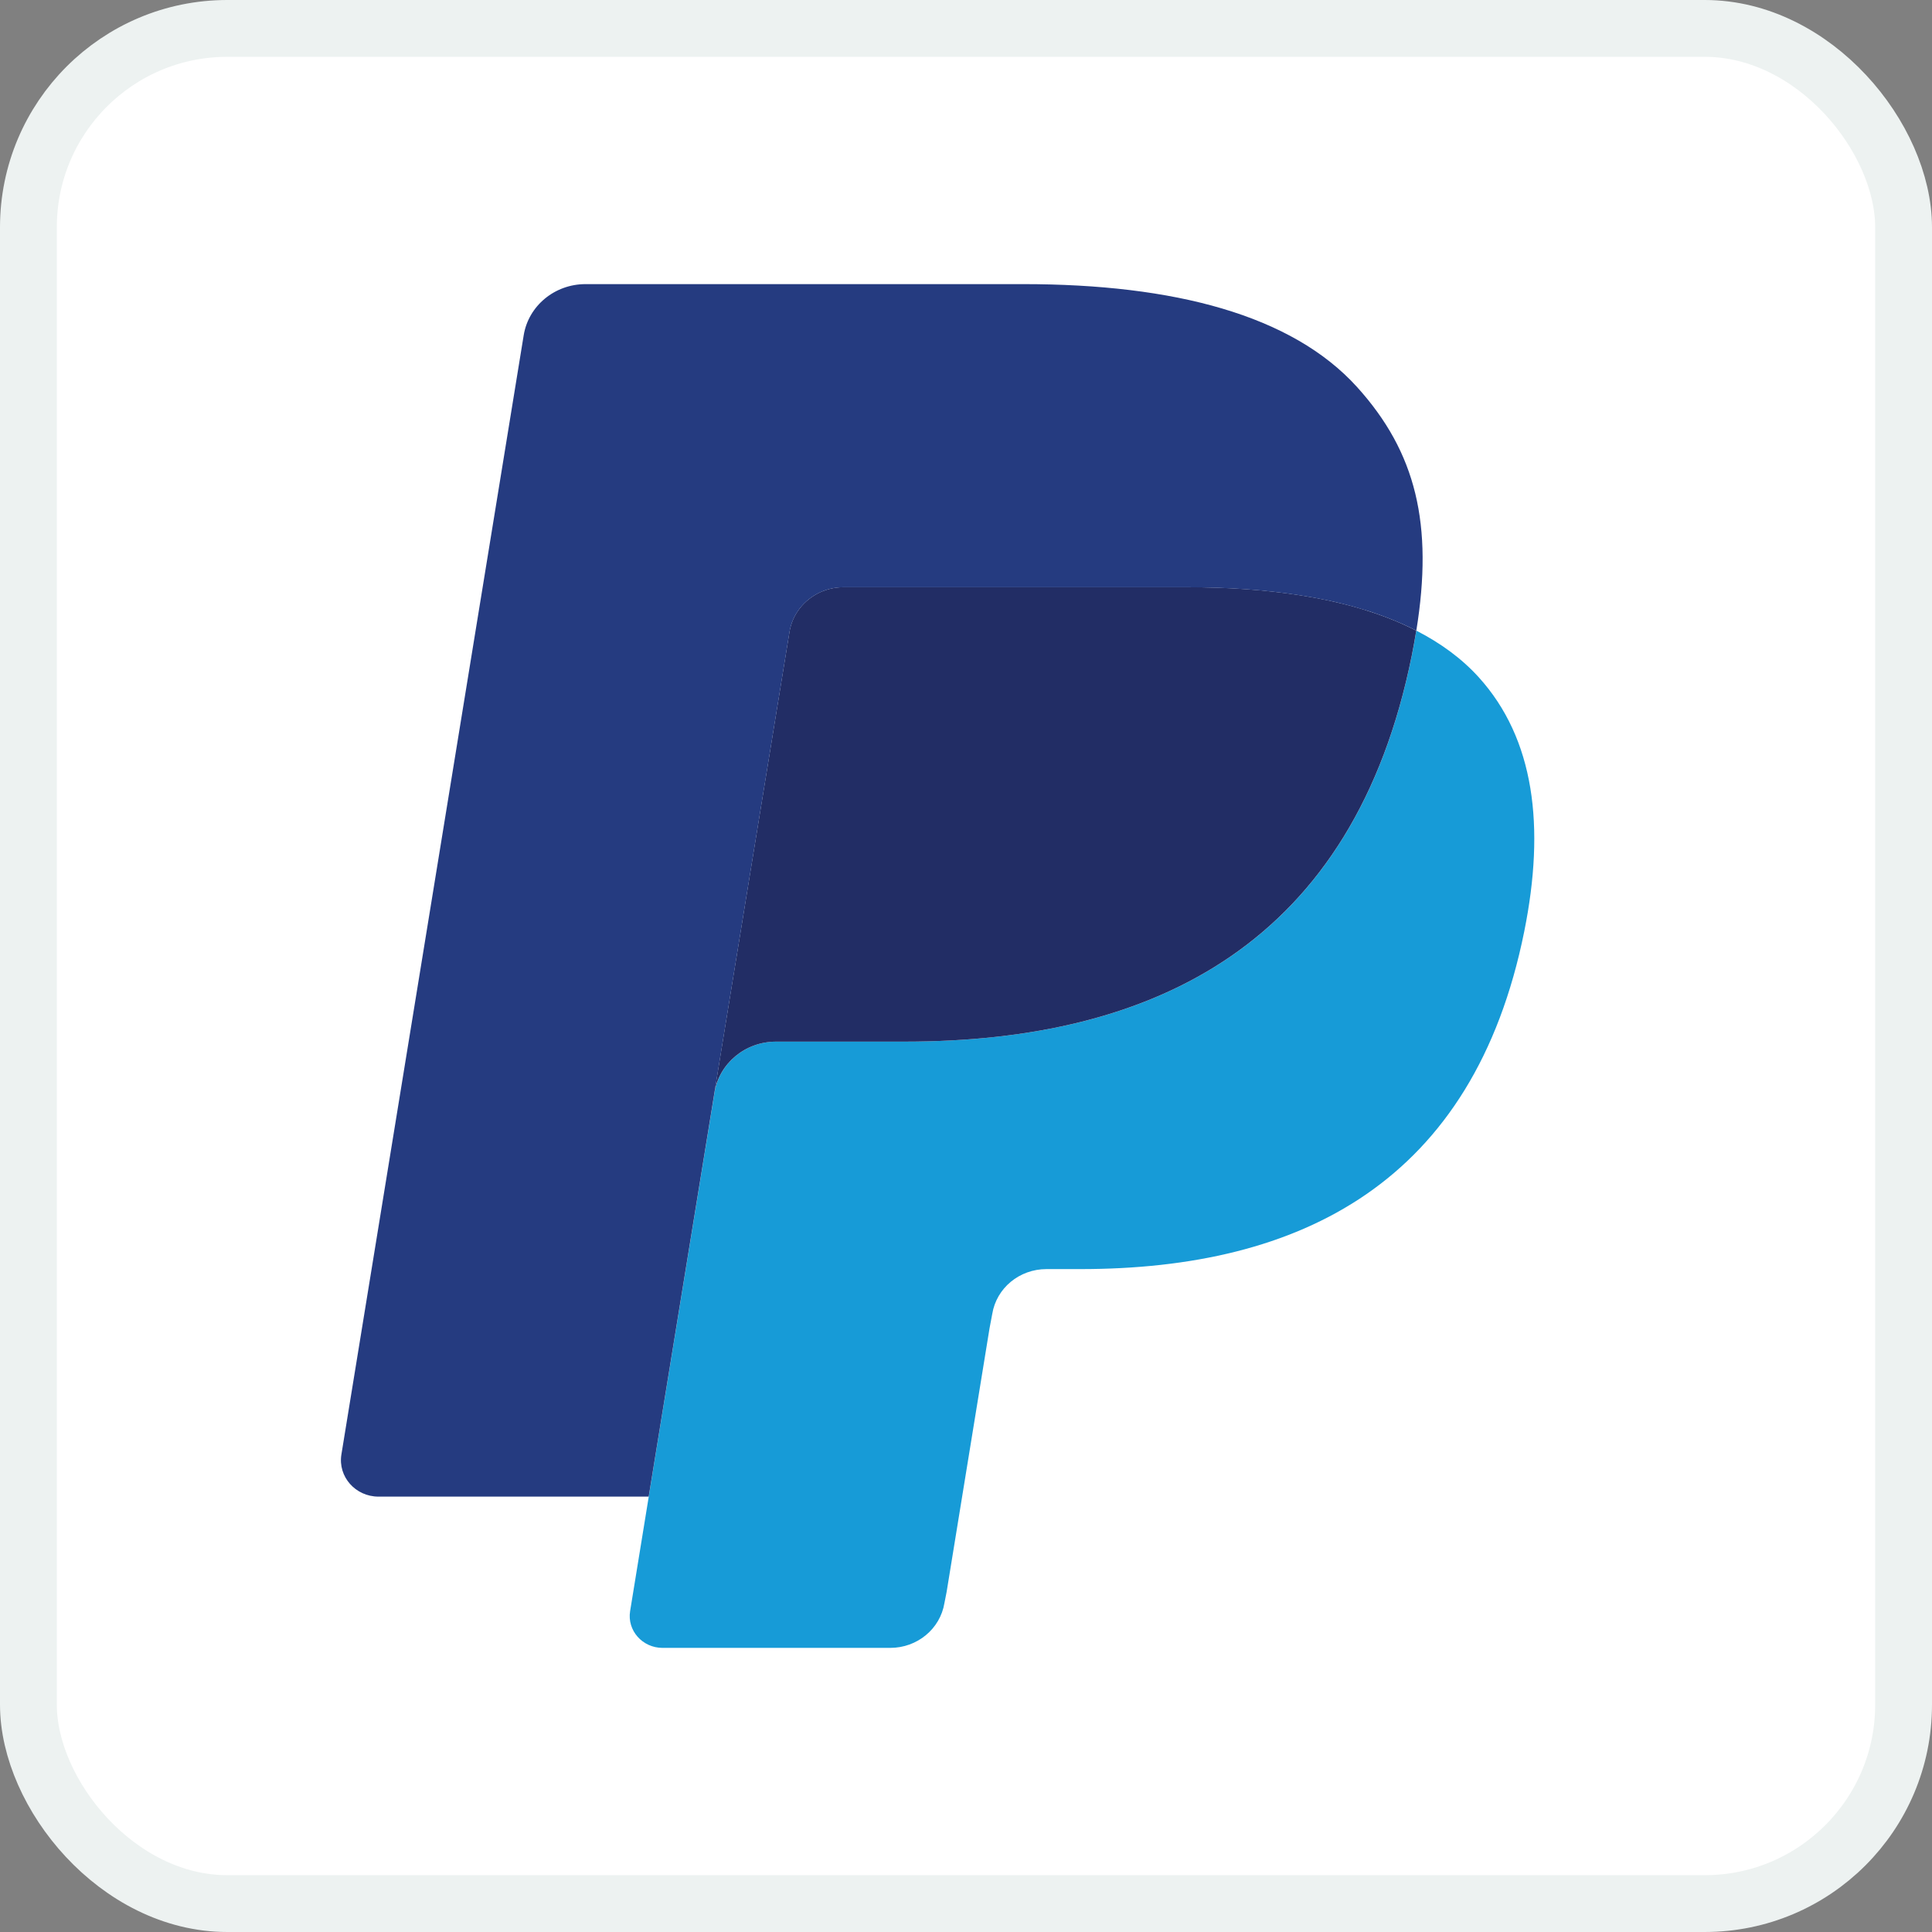
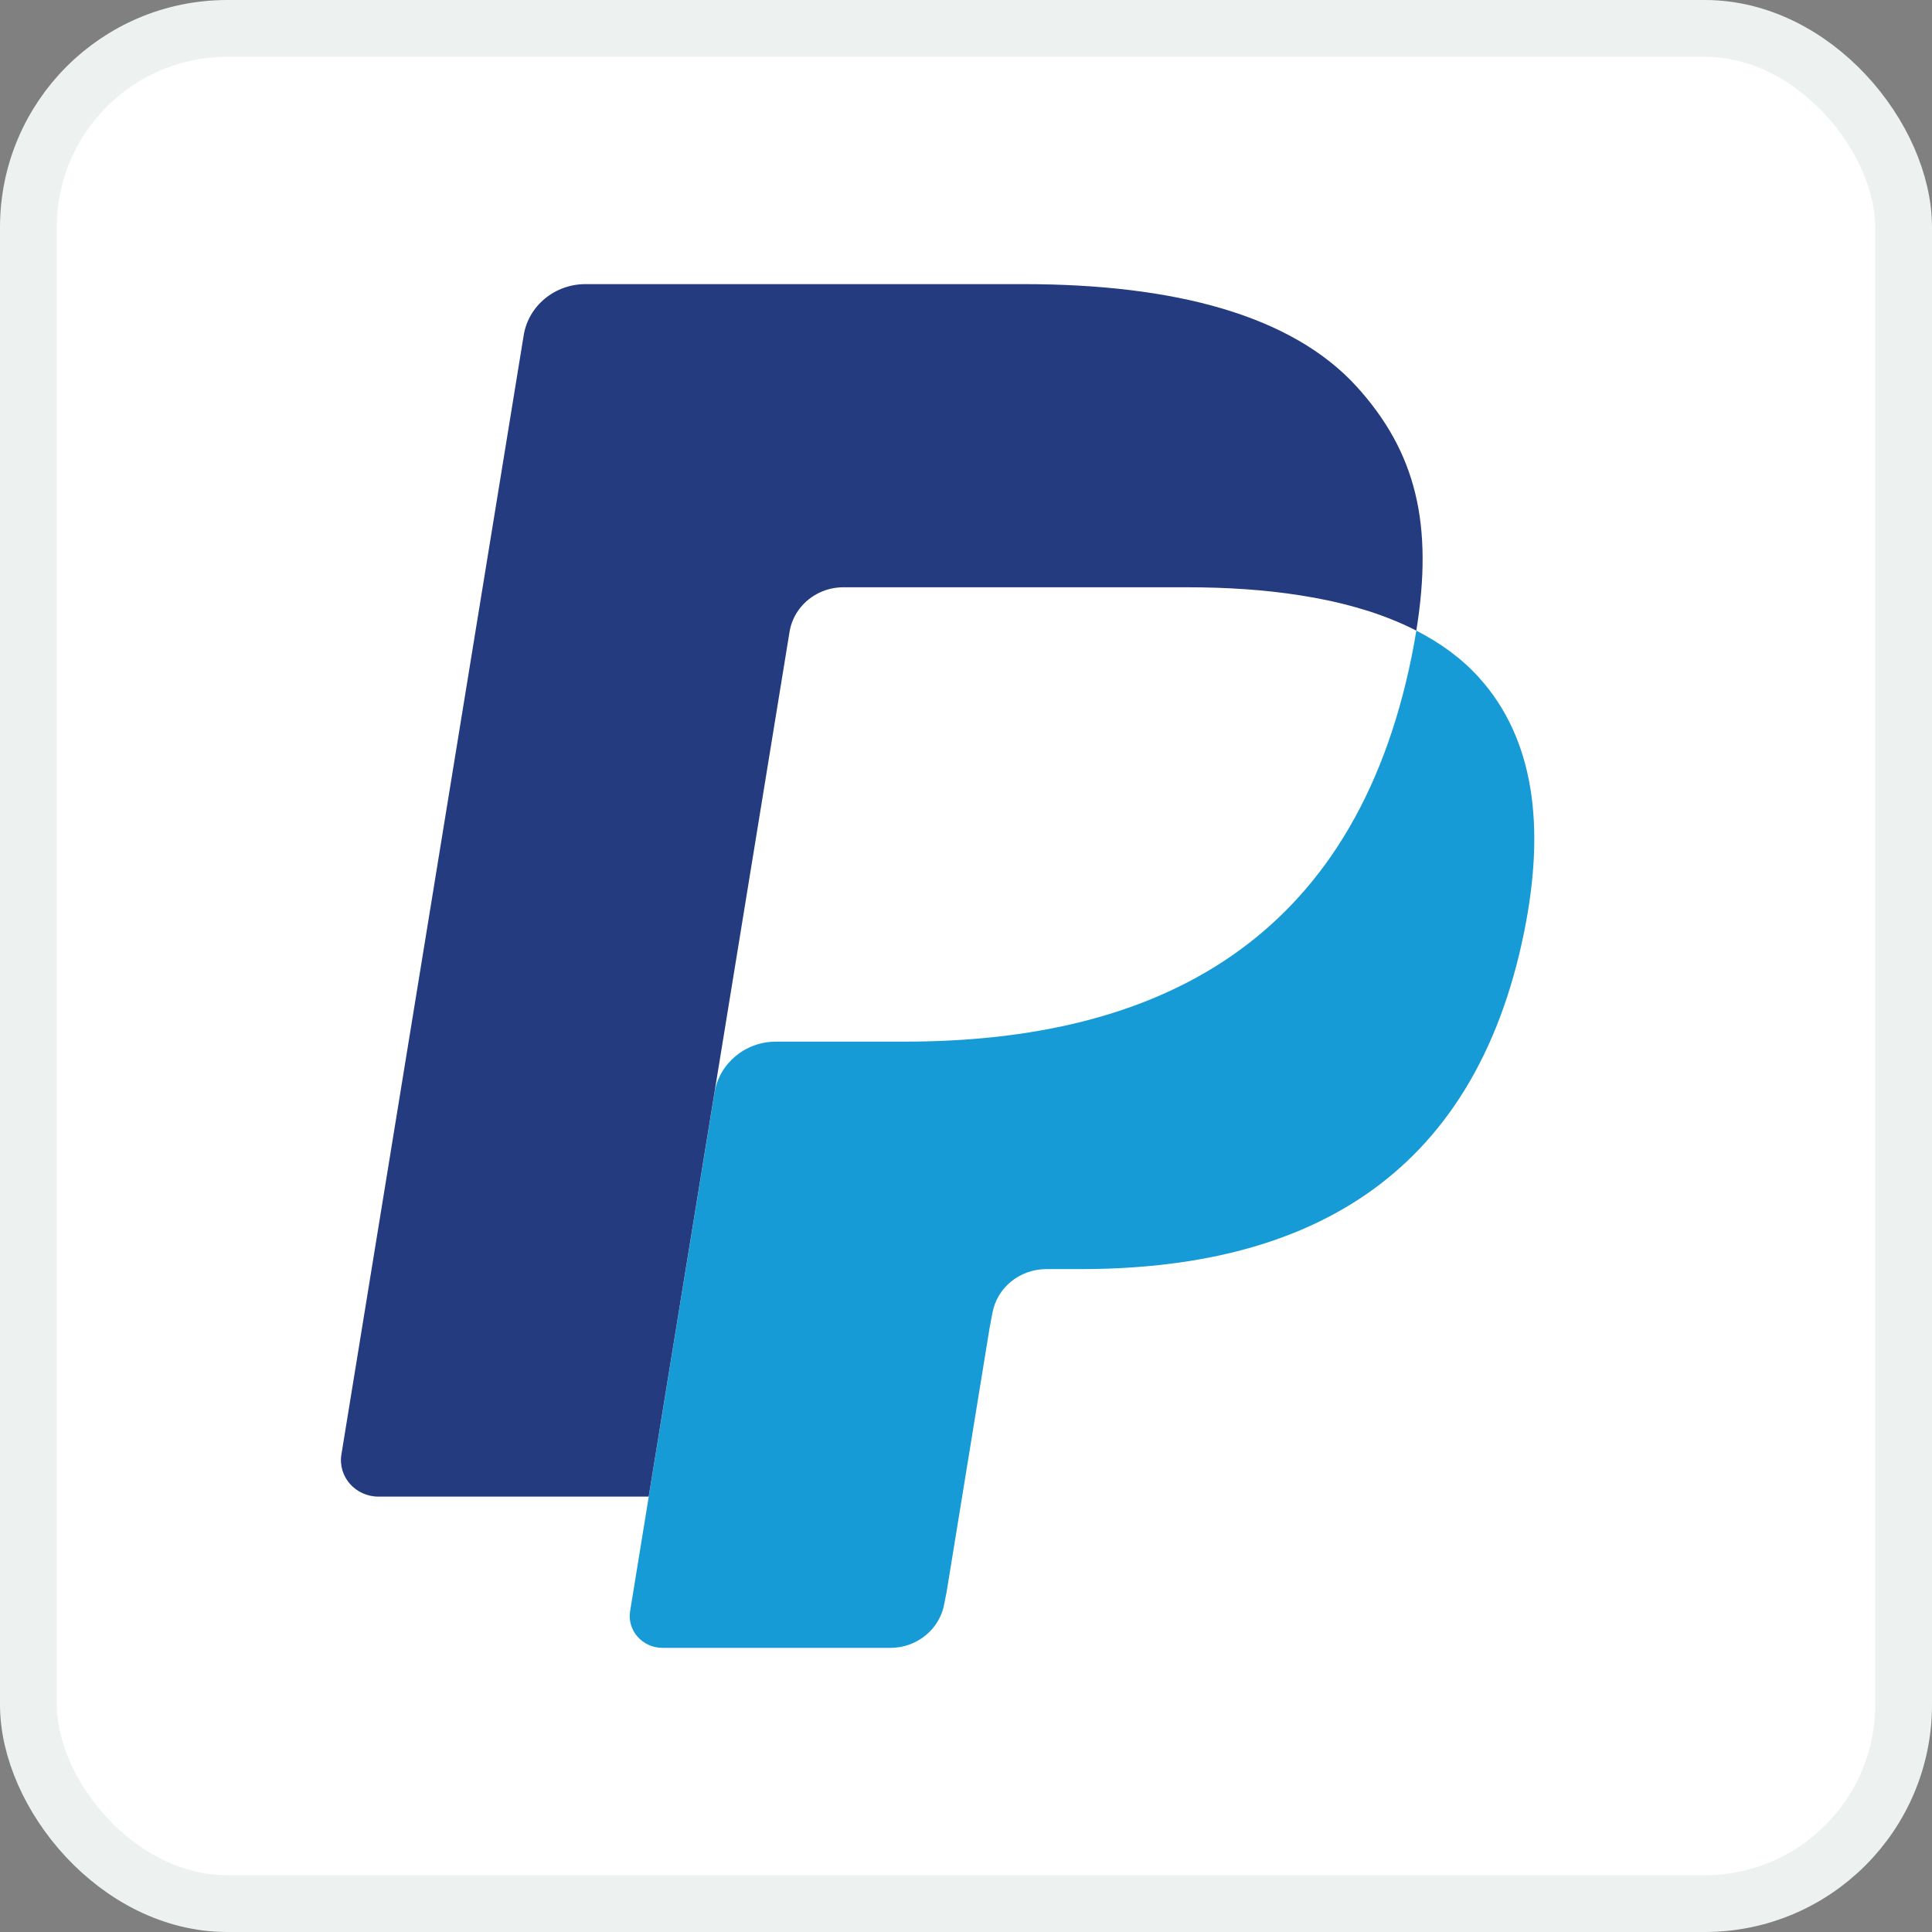
<svg xmlns="http://www.w3.org/2000/svg" width="34" height="34" viewBox="0 0 34 34" fill="none">
  <rect x="0" y="0" width="34" height="34" fill="#808080" stroke="none" />
  <rect x="0.5" y="0.5" width="33" height="33" rx="3.5" fill="white" />
  <path d="M24.925 11.098C24.902 11.24 24.876 11.386 24.846 11.535C23.83 16.586 20.356 18.331 15.918 18.331H13.658C13.116 18.331 12.658 18.713 12.574 19.231L11.417 26.338L11.089 28.353C11.034 28.693 11.305 29 11.66 29H15.667C16.142 29 16.545 28.666 16.62 28.213L16.659 28.015L17.414 23.377L17.462 23.123C17.536 22.668 17.94 22.334 18.415 22.334H19.014C22.897 22.334 25.936 20.807 26.825 16.388C27.196 14.542 27.004 13.001 26.022 11.917C25.725 11.59 25.356 11.319 24.925 11.098Z" fill="#179BD7" />
-   <path d="M23.861 10.687C23.706 10.643 23.546 10.604 23.382 10.568C23.217 10.533 23.047 10.502 22.873 10.475C22.264 10.379 21.597 10.334 20.881 10.334H14.845C14.696 10.334 14.555 10.367 14.429 10.425C14.15 10.555 13.943 10.81 13.893 11.123L12.609 19.001L12.572 19.231C12.657 18.713 13.114 18.331 13.657 18.331H15.916C20.354 18.331 23.829 16.585 24.845 11.535C24.875 11.385 24.901 11.24 24.924 11.098C24.667 10.966 24.388 10.852 24.088 10.756C24.015 10.732 23.938 10.709 23.861 10.687Z" fill="#222D65" />
  <path d="M13.894 11.123C13.944 10.81 14.151 10.555 14.429 10.426C14.556 10.367 14.697 10.335 14.845 10.335H20.882C21.597 10.335 22.265 10.38 22.874 10.476C23.048 10.503 23.217 10.534 23.382 10.569C23.546 10.604 23.706 10.644 23.861 10.688C23.939 10.71 24.015 10.733 24.09 10.756C24.389 10.853 24.668 10.966 24.925 11.098C25.227 9.231 24.922 7.96 23.88 6.809C22.732 5.542 20.659 5 18.006 5H10.304C9.762 5 9.3 5.382 9.216 5.901L6.008 25.597C5.945 25.987 6.255 26.338 6.661 26.338H11.416L12.61 19.001L13.894 11.123Z" fill="#253B80" />
  <rect x="0.5" y="0.5" width="33" height="33" rx="3.5" stroke="#EDF2F1" />
</svg>